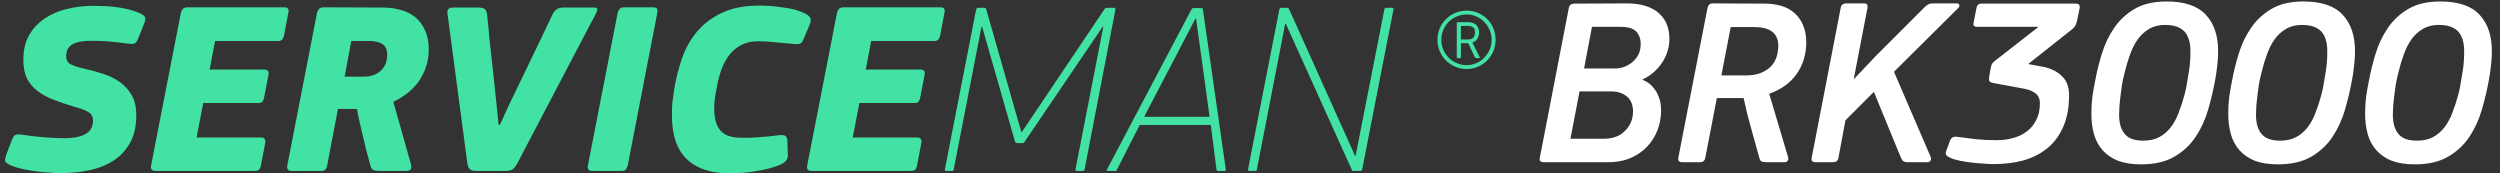
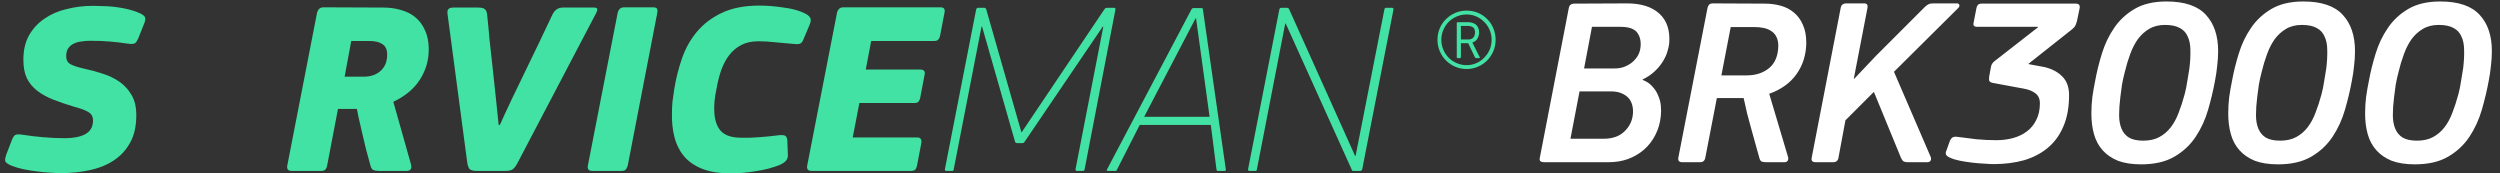
<svg xmlns="http://www.w3.org/2000/svg" width="447" height="31" viewBox="0 0 447 31" fill="none">
  <rect x="0" y="0" width="447" height="31" fill="#333333" stroke="none" />
  <path d="M267.416 7.107C267.416 7.836 267.281 8.518 267.011 9.153C266.742 9.787 266.369 10.342 265.893 10.818C265.418 11.293 264.863 11.666 264.228 11.935C263.61 12.205 262.944 12.34 262.23 12.34C261.517 12.34 260.843 12.205 260.209 11.935C259.574 11.666 259.019 11.293 258.544 10.818C258.068 10.342 257.695 9.787 257.426 9.153C257.156 8.518 257.021 7.836 257.021 7.107C257.021 6.377 257.156 5.696 257.426 5.061C257.695 4.427 258.068 3.88 258.544 3.42C259.019 2.944 259.574 2.572 260.209 2.302C260.843 2.032 261.517 1.898 262.23 1.898C262.96 1.898 263.642 2.032 264.276 2.302C264.91 2.572 265.457 2.944 265.917 3.42C266.393 3.88 266.758 4.427 267.011 5.061C267.281 5.696 267.416 6.377 267.416 7.107ZM266.702 7.107C266.702 6.488 266.583 5.902 266.345 5.347C266.108 4.792 265.782 4.316 265.37 3.92C264.974 3.507 264.506 3.182 263.967 2.944C263.428 2.706 262.849 2.588 262.23 2.588C261.612 2.588 261.025 2.706 260.47 2.944C259.915 3.182 259.432 3.507 259.019 3.92C258.623 4.316 258.306 4.792 258.068 5.347C257.83 5.902 257.711 6.488 257.711 7.107C257.711 7.741 257.83 8.336 258.068 8.891C258.306 9.43 258.623 9.906 259.019 10.318C259.432 10.73 259.915 11.055 260.47 11.293C261.025 11.531 261.612 11.65 262.23 11.65C262.849 11.65 263.428 11.531 263.967 11.293C264.506 11.055 264.974 10.73 265.37 10.318C265.782 9.906 266.108 9.43 266.345 8.891C266.583 8.336 266.702 7.741 266.702 7.107ZM264.561 10.199C264.625 10.326 264.593 10.389 264.466 10.389H263.967C263.872 10.389 263.792 10.35 263.729 10.271L262.516 7.725H261.208V10.223C261.208 10.334 261.144 10.389 261.017 10.389H260.637C260.526 10.389 260.47 10.334 260.47 10.223V4.11C260.47 4.015 260.542 3.967 260.684 3.967H262.563C262.817 3.967 263.055 4.007 263.277 4.086C263.515 4.149 263.721 4.253 263.895 4.395C264.07 4.538 264.205 4.728 264.3 4.966C264.411 5.188 264.466 5.466 264.466 5.799C264.466 6.163 264.371 6.52 264.181 6.869C264.006 7.218 263.697 7.464 263.253 7.606L264.561 10.199ZM263.729 5.799C263.729 5.339 263.602 5.03 263.348 4.871C263.095 4.712 262.785 4.633 262.421 4.633H261.208V7.059H262.468C262.579 7.059 262.706 7.051 262.849 7.036C262.992 7.004 263.126 6.948 263.253 6.869C263.396 6.774 263.507 6.647 263.586 6.488C263.681 6.314 263.729 6.084 263.729 5.799Z" fill="#42E2A4" />
  <path d="M243.567 30.252C243.508 30.457 243.391 30.56 243.215 30.56H242.027C241.881 30.56 241.793 30.545 241.764 30.516C241.764 30.487 241.734 30.413 241.676 30.296L229.887 4.211H229.799L224.74 30.252C224.74 30.457 224.652 30.56 224.476 30.56H223.42C223.215 30.56 223.127 30.457 223.156 30.252L228.743 1.704C228.802 1.498 228.919 1.396 229.095 1.396H230.107C230.253 1.396 230.341 1.425 230.371 1.484C230.4 1.513 230.444 1.572 230.503 1.66L242.291 27.877H242.379L247.526 1.704C247.555 1.498 247.658 1.396 247.834 1.396H248.89C249.095 1.396 249.183 1.498 249.154 1.704L243.567 30.252Z" fill="#42E2A4" />
  <path d="M219.178 30.296C219.178 30.413 219.163 30.487 219.134 30.516C219.134 30.545 219.06 30.56 218.914 30.56H217.814C217.755 30.56 217.697 30.56 217.638 30.56C217.579 30.531 217.535 30.443 217.506 30.296L216.494 22.334H203.782L199.735 30.296C199.676 30.443 199.617 30.531 199.559 30.56C199.5 30.56 199.427 30.56 199.339 30.56H198.151C198.005 30.56 197.917 30.545 197.887 30.516C197.858 30.487 197.873 30.413 197.931 30.296L213.019 1.704C213.107 1.557 213.18 1.484 213.239 1.484C213.298 1.454 213.371 1.44 213.459 1.44H214.823C214.999 1.44 215.087 1.542 215.087 1.748L219.178 30.296ZM213.855 3.287H213.767L204.573 20.883H216.274L213.855 3.287Z" fill="#42E2A4" />
  <path d="M193.933 30.252C193.903 30.457 193.801 30.56 193.625 30.56H192.569C192.364 30.56 192.276 30.457 192.305 30.252L197.276 4.739H197.188L183.244 25.281C183.126 25.487 182.994 25.589 182.848 25.589H181.88C181.675 25.589 181.543 25.501 181.484 25.325L175.59 4.739H175.502L170.531 30.252C170.531 30.457 170.443 30.56 170.267 30.56H169.211C169.006 30.56 168.918 30.457 168.947 30.252L174.534 1.704C174.593 1.498 174.71 1.396 174.886 1.396H175.942C176.088 1.396 176.176 1.41 176.205 1.44C176.235 1.469 176.279 1.542 176.337 1.66L182.628 23.654H182.672L197.408 1.748C197.525 1.601 197.598 1.513 197.628 1.484C197.657 1.425 197.789 1.396 198.024 1.396H199.167C199.402 1.396 199.49 1.513 199.431 1.748L193.933 30.252Z" fill="#42E2A4" />
  <path d="M149.652 2.319C149.711 2.026 149.828 1.791 150.004 1.616C150.18 1.41 150.459 1.308 150.84 1.308H168.171C168.787 1.308 169.022 1.63 168.875 2.275L168.083 6.41C168.024 6.674 167.922 6.894 167.775 7.07C167.629 7.246 167.365 7.334 166.983 7.334H155.766L154.799 12.437H164.564C165.209 12.437 165.458 12.759 165.312 13.404L164.52 17.539C164.461 17.803 164.359 18.023 164.212 18.199C164.066 18.346 163.802 18.419 163.42 18.419H153.655L152.467 24.577H163.992C164.579 24.577 164.828 24.9 164.74 25.545L163.948 29.68C163.89 29.944 163.787 30.164 163.64 30.34C163.494 30.486 163.23 30.56 162.849 30.56H145.165C144.784 30.56 144.535 30.472 144.417 30.296C144.3 30.12 144.271 29.885 144.329 29.592L149.652 2.319Z" fill="#42E2A4" />
  <path d="M135.759 1C136.463 1 137.181 1.029 137.915 1.088C138.648 1.147 139.381 1.235 140.114 1.352C140.847 1.44 141.536 1.572 142.181 1.748C142.827 1.924 143.413 2.144 143.941 2.408C144.352 2.613 144.645 2.848 144.821 3.111C145.026 3.375 145.011 3.801 144.777 4.387L143.677 6.982C143.53 7.393 143.34 7.657 143.105 7.774C142.9 7.891 142.533 7.921 142.006 7.862C140.774 7.745 139.63 7.642 138.574 7.554C137.548 7.437 136.566 7.378 135.627 7.378C134.425 7.378 133.398 7.598 132.548 8.038C131.698 8.478 130.979 9.079 130.393 9.842C129.806 10.604 129.322 11.513 128.941 12.569C128.589 13.595 128.311 14.71 128.105 15.912C127.783 17.408 127.651 18.727 127.709 19.871C127.768 21.454 128.164 22.642 128.897 23.434C129.63 24.226 130.847 24.622 132.548 24.622C133.135 24.622 133.677 24.622 134.176 24.622C134.703 24.592 135.217 24.563 135.715 24.534C136.214 24.475 136.742 24.431 137.299 24.402C137.885 24.343 138.53 24.27 139.234 24.182C139.791 24.123 140.173 24.152 140.378 24.27C140.583 24.358 140.715 24.622 140.774 25.062L140.862 27.481C140.92 28.038 140.803 28.463 140.51 28.757C140.246 29.05 139.865 29.299 139.366 29.504C138.135 30.003 136.727 30.369 135.143 30.604C133.589 30.868 132.108 31 130.701 31C128.618 31 126.888 30.721 125.51 30.164C124.132 29.607 123.047 28.845 122.255 27.877C121.463 26.909 120.906 25.78 120.583 24.49C120.261 23.199 120.114 21.821 120.143 20.355C120.143 19.651 120.173 18.947 120.231 18.243C120.319 17.51 120.422 16.777 120.539 16.044C120.833 14.167 121.287 12.334 121.903 10.546C122.519 8.727 123.413 7.114 124.586 5.707C125.759 4.299 127.24 3.17 129.029 2.32C130.847 1.44 133.091 1 135.759 1Z" fill="#42E2A4" />
  <path d="M110.436 2.319C110.495 2.026 110.612 1.791 110.788 1.616C110.964 1.41 111.243 1.308 111.624 1.308H116.815C117.225 1.308 117.46 1.425 117.519 1.66C117.577 1.865 117.577 2.085 117.519 2.319L112.24 29.592C112.181 29.797 112.079 30.017 111.932 30.252C111.815 30.457 111.551 30.56 111.14 30.56H105.95C105.568 30.56 105.319 30.472 105.202 30.296C105.085 30.12 105.055 29.885 105.114 29.592L110.436 2.319Z" fill="#42E2A4" />
  <path d="M92.456 29.284C92.251 29.666 92.016 29.974 91.752 30.208C91.488 30.443 91.019 30.56 90.344 30.56H85.286C84.523 30.56 84.054 30.413 83.878 30.12C83.702 29.827 83.585 29.431 83.526 28.932L80.007 2.408C79.919 1.704 80.256 1.352 81.019 1.352H85.462C86.048 1.352 86.444 1.44 86.649 1.616C86.884 1.762 87.031 2.07 87.089 2.539C87.236 3.859 87.382 5.369 87.529 7.07C87.705 8.742 87.896 10.487 88.101 12.305C88.306 14.094 88.497 15.868 88.673 17.628C88.849 19.387 89.01 20.956 89.157 22.334H89.377C89.993 20.956 90.726 19.372 91.576 17.584C92.427 15.795 93.306 13.976 94.215 12.129C95.066 10.399 95.872 8.727 96.635 7.114C97.427 5.472 98.116 4.02 98.702 2.759C98.937 2.261 99.201 1.909 99.494 1.704C99.787 1.469 100.183 1.352 100.682 1.352H106.224C106.635 1.352 106.825 1.484 106.796 1.748C106.767 1.982 106.679 2.217 106.532 2.452L92.456 29.284Z" fill="#42E2A4" />
  <path d="M73.494 29.416C73.669 30.179 73.406 30.56 72.702 30.56H67.819C67.35 30.56 66.983 30.501 66.719 30.384C66.485 30.237 66.323 29.973 66.236 29.592C66.001 28.771 65.737 27.803 65.444 26.689C65.18 25.575 64.93 24.519 64.696 23.522C64.461 22.495 64.256 21.601 64.08 20.838C63.934 20.076 63.846 19.621 63.816 19.475H60.429L58.494 29.592C58.464 29.797 58.376 30.017 58.23 30.252C58.083 30.457 57.819 30.56 57.438 30.56H52.203C51.822 30.56 51.573 30.472 51.456 30.296C51.338 30.12 51.309 29.885 51.367 29.592L56.69 2.275C56.749 2.011 56.866 1.791 57.042 1.616C57.218 1.41 57.496 1.308 57.878 1.308L68.567 1.352C69.681 1.352 70.722 1.498 71.69 1.791C72.687 2.055 73.552 2.495 74.285 3.111C75.019 3.727 75.59 4.504 76.001 5.443C76.441 6.381 76.661 7.51 76.661 8.83C76.661 10.794 76.133 12.598 75.077 14.24C74.021 15.882 72.438 17.202 70.326 18.199L73.494 29.416ZM62.804 7.334L61.617 13.712H65.048C65.576 13.712 66.089 13.639 66.587 13.492C67.086 13.346 67.526 13.111 67.907 12.789C68.318 12.466 68.64 12.055 68.875 11.557C69.109 11.058 69.227 10.457 69.227 9.753C69.227 8.874 68.948 8.258 68.391 7.906C67.834 7.525 67.101 7.334 66.192 7.334H62.804Z" fill="#42E2A4" />
-   <path d="M32.336 2.319C32.394 2.026 32.512 1.791 32.688 1.616C32.864 1.41 33.142 1.308 33.523 1.308H50.855C51.471 1.308 51.705 1.63 51.559 2.275L50.767 6.41C50.708 6.674 50.605 6.894 50.459 7.07C50.312 7.246 50.048 7.334 49.667 7.334H38.45L37.482 12.437H47.248C47.893 12.437 48.142 12.759 47.996 13.404L47.204 17.539C47.145 17.803 47.042 18.023 46.896 18.199C46.749 18.346 46.485 18.419 46.104 18.419H36.339L35.151 24.577H46.676C47.262 24.577 47.512 24.9 47.424 25.545L46.632 29.68C46.573 29.944 46.471 30.164 46.324 30.34C46.177 30.486 45.913 30.56 45.532 30.56H27.849C27.468 30.56 27.218 30.472 27.101 30.296C26.984 30.12 26.955 29.885 27.013 29.592L32.336 2.319Z" fill="#42E2A4" />
  <path d="M10.778 30.956C10.309 30.956 9.708 30.926 8.975 30.868C8.241 30.838 7.464 30.765 6.643 30.648C5.822 30.56 5.001 30.428 4.18 30.252C3.359 30.076 2.626 29.856 1.98 29.592C1.306 29.299 0.954 29.02 0.925 28.756C0.895 28.463 0.954 28.111 1.101 27.701L2.112 25.061C2.347 24.475 2.582 24.152 2.816 24.093C3.051 24.005 3.461 24.005 4.048 24.093C5.104 24.269 6.321 24.416 7.699 24.533C9.077 24.651 10.382 24.709 11.614 24.709C13.11 24.709 14.312 24.475 15.221 24.005C16.13 23.507 16.599 22.73 16.628 21.674C16.658 20.941 16.409 20.413 15.881 20.09C15.353 19.739 14.473 19.401 13.241 19.079C11.863 18.668 10.617 18.243 9.502 17.803C8.388 17.363 7.435 16.835 6.643 16.22C5.851 15.604 5.236 14.856 4.796 13.976C4.385 13.096 4.18 11.997 4.18 10.677C4.18 8.976 4.517 7.525 5.192 6.322C5.895 5.09 6.819 4.093 7.963 3.331C9.107 2.539 10.426 1.967 11.922 1.615C13.417 1.234 14.986 1.044 16.628 1.044C17.039 1.044 17.582 1.058 18.256 1.088C18.931 1.088 19.649 1.132 20.412 1.22C21.174 1.308 21.936 1.439 22.699 1.615C23.491 1.791 24.224 2.026 24.898 2.319C25.573 2.612 25.925 2.906 25.954 3.199C26.013 3.463 25.954 3.8 25.778 4.211L24.722 6.85C24.576 7.173 24.444 7.407 24.326 7.554C24.238 7.671 24.107 7.759 23.931 7.818C23.784 7.847 23.608 7.862 23.403 7.862C23.197 7.832 22.933 7.803 22.611 7.774C21.672 7.627 20.675 7.51 19.62 7.422C18.593 7.334 17.42 7.29 16.101 7.29C15.573 7.29 15.045 7.334 14.517 7.422C14.019 7.481 13.564 7.612 13.153 7.818C12.772 7.994 12.45 8.272 12.186 8.654C11.951 9.005 11.834 9.475 11.834 10.061C11.834 10.706 12.083 11.175 12.582 11.469C13.11 11.762 13.975 12.041 15.177 12.305C16.233 12.539 17.303 12.832 18.388 13.184C19.502 13.536 20.5 14.02 21.379 14.636C22.259 15.252 22.977 16.044 23.535 17.011C24.092 17.95 24.37 19.152 24.37 20.618C24.37 22.554 24.004 24.181 23.271 25.501C22.567 26.791 21.599 27.847 20.367 28.668C19.136 29.489 17.684 30.076 16.013 30.428C14.37 30.78 12.626 30.956 10.778 30.956Z" fill="#42E2A4" />
  <path d="M290.888 0.606C293.425 0.606 295.364 1.219 296.704 2.445C298.044 3.671 298.628 5.438 298.457 7.747C298.4 8.26 298.272 8.816 298.072 9.415C297.872 10.014 297.573 10.612 297.174 11.211C296.803 11.781 296.319 12.337 295.72 12.879C295.15 13.392 294.48 13.834 293.71 14.204V14.29C294.452 14.575 295.036 14.974 295.464 15.487C295.92 15.972 296.262 16.513 296.49 17.112C296.746 17.682 296.903 18.281 296.96 18.908C297.017 19.535 297.017 20.12 296.96 20.661C296.846 21.944 296.518 23.099 295.977 24.125C295.464 25.151 294.779 26.035 293.924 26.776C293.097 27.489 292.142 28.045 291.059 28.444C290.004 28.815 288.878 29 287.681 29H276.092C275.437 29 275.18 28.729 275.323 28.188L280.497 1.461C280.582 0.919 280.924 0.649 281.523 0.649L290.888 0.606ZM280.796 24.809H286.697C288.294 24.809 289.534 24.382 290.418 23.526C291.33 22.671 291.843 21.645 291.957 20.448C292.014 19.906 291.986 19.393 291.872 18.908C291.757 18.395 291.544 17.953 291.23 17.582C290.917 17.212 290.489 16.913 289.947 16.684C289.434 16.456 288.807 16.342 288.066 16.342H282.421L280.796 24.809ZM283.234 12.237H288.75C289.292 12.237 289.819 12.152 290.332 11.981C290.874 11.781 291.344 11.524 291.743 11.211C292.171 10.869 292.527 10.47 292.812 10.014C293.097 9.529 293.268 9.002 293.325 8.431C293.439 7.377 293.24 6.507 292.727 5.823C292.214 5.139 291.216 4.797 289.733 4.797H284.645L283.234 12.237ZM319.714 28.102C319.771 28.359 319.743 28.572 319.629 28.743C319.515 28.915 319.329 29 319.073 29H315.737C315.395 29 315.139 28.957 314.967 28.872C314.796 28.786 314.668 28.587 314.583 28.273C314.012 26.249 313.556 24.61 313.214 23.355C312.872 22.101 312.601 21.103 312.402 20.362C312.231 19.621 312.102 19.051 312.017 18.651C311.931 18.252 311.846 17.882 311.76 17.54H306.971L304.918 28.145C304.833 28.715 304.519 29 303.978 29H300.77C300.229 29 300.001 28.729 300.086 28.188L305.303 1.418C305.36 1.162 305.46 0.962 305.603 0.82C305.745 0.677 305.973 0.606 306.287 0.606L315.523 0.649C316.55 0.649 317.519 0.777 318.431 1.034C319.343 1.29 320.127 1.703 320.783 2.274C321.467 2.844 321.995 3.571 322.365 4.455C322.764 5.338 322.964 6.407 322.964 7.662C322.935 9.8 322.351 11.667 321.211 13.264C320.099 14.832 318.474 16 316.336 16.77L319.714 28.102ZM309.451 4.839L307.783 13.477H312.316C313.913 13.477 315.238 13.05 316.293 12.194C317.376 11.311 317.932 9.971 317.961 8.175C317.961 7.548 317.847 7.02 317.619 6.593C317.419 6.165 317.12 5.823 316.721 5.566C316.35 5.31 315.908 5.124 315.395 5.01C314.882 4.896 314.326 4.839 313.727 4.839H309.451ZM329.962 21.517L328.722 28.188C328.636 28.729 328.322 29 327.781 29H324.616C324.046 29 323.818 28.729 323.932 28.188L329.106 1.461C329.192 0.891 329.534 0.606 330.133 0.606H333.297C333.611 0.606 333.796 0.691 333.853 0.862C333.939 1.005 333.953 1.205 333.896 1.461L331.458 14.076H331.544L335.392 10.014L344.159 1.247C344.387 1.019 344.601 0.862 344.8 0.777C345 0.663 345.27 0.606 345.613 0.606H349.889C350.117 0.606 350.259 0.691 350.316 0.862C350.402 1.034 350.331 1.233 350.103 1.461L338.642 12.836L345.228 28.102C345.313 28.387 345.285 28.615 345.142 28.786C345.028 28.929 344.857 29 344.629 29H341.123C340.723 29 340.438 28.929 340.267 28.786C340.125 28.644 339.996 28.444 339.882 28.188L335.05 16.428L329.962 21.517ZM356.437 29.342C356.038 29.342 355.496 29.314 354.812 29.257C354.128 29.228 353.415 29.171 352.674 29.085C351.932 29 351.191 28.886 350.45 28.743C349.737 28.601 349.139 28.416 348.654 28.188C348.226 27.988 347.984 27.788 347.927 27.589C347.87 27.389 347.913 27.133 348.055 26.819L348.654 25.151C348.768 24.895 348.911 24.709 349.082 24.596C349.281 24.453 349.581 24.41 349.98 24.467C351.034 24.61 352.161 24.752 353.358 24.895C354.555 25.009 355.753 25.066 356.95 25.066C358.005 25.066 359.002 24.938 359.943 24.681C360.884 24.424 361.711 24.025 362.423 23.484C363.136 22.942 363.692 22.258 364.091 21.431C364.519 20.604 364.733 19.621 364.733 18.48C364.733 17.654 364.448 17.041 363.877 16.642C363.336 16.243 362.623 15.972 361.739 15.829L356.437 14.846C356.066 14.789 355.824 14.675 355.71 14.504C355.624 14.333 355.61 14.062 355.667 13.691L355.924 12.28C355.981 11.881 356.066 11.596 356.18 11.425C356.294 11.225 356.451 11.054 356.651 10.912L364.391 4.882L364.348 4.797H353.529C352.959 4.797 352.745 4.54 352.888 4.027L353.401 1.376C353.515 0.891 353.8 0.649 354.256 0.649H371.147C371.717 0.649 371.945 0.934 371.831 1.504L371.361 3.77C371.304 3.998 371.218 4.241 371.104 4.497C370.99 4.754 370.791 4.996 370.506 5.224L362.723 11.382V11.467L365.502 11.981C366.871 12.294 367.954 12.864 368.752 13.691C369.551 14.489 369.95 15.601 369.95 17.027C369.95 19.193 369.608 21.061 368.923 22.628C368.268 24.168 367.341 25.436 366.144 26.434C364.946 27.432 363.521 28.173 361.868 28.658C360.214 29.114 358.404 29.342 356.437 29.342ZM382.832 29.385C381.207 29.385 379.825 29.171 378.684 28.743C377.573 28.287 376.66 27.66 375.948 26.862C375.235 26.064 374.722 25.109 374.408 23.997C374.095 22.885 373.938 21.659 373.938 20.319C373.938 19.322 373.995 18.338 374.109 17.369C374.251 16.371 374.422 15.387 374.622 14.418C374.907 12.85 375.306 11.239 375.819 9.586C376.333 7.904 377.059 6.379 378 5.01C378.941 3.614 380.167 2.473 381.678 1.589C383.189 0.706 385.085 0.264 387.365 0.264C390.615 0.264 392.967 1.062 394.421 2.658C395.875 4.226 396.602 6.379 396.602 9.116C396.602 10.028 396.545 10.926 396.431 11.81C396.345 12.693 396.217 13.563 396.046 14.418C395.732 16.129 395.319 17.868 394.806 19.635C394.293 21.403 393.551 23.013 392.582 24.467C391.613 25.921 390.344 27.104 388.776 28.017C387.208 28.929 385.227 29.385 382.832 29.385ZM387.109 4.455C385.997 4.455 385.042 4.697 384.244 5.181C383.474 5.638 382.804 6.251 382.234 7.02C381.692 7.79 381.236 8.688 380.865 9.714C380.495 10.712 380.181 11.753 379.925 12.836C379.725 13.577 379.554 14.347 379.411 15.145C379.297 15.915 379.198 16.67 379.112 17.411C378.97 18.552 378.898 19.607 378.898 20.576C378.898 21.517 379.041 22.329 379.326 23.013C379.611 23.698 380.053 24.225 380.652 24.596C381.279 24.966 382.134 25.151 383.217 25.151C384.329 25.151 385.284 24.938 386.082 24.51C386.881 24.082 387.565 23.498 388.135 22.757C388.705 22.015 389.175 21.146 389.546 20.148C389.945 19.122 390.302 18.024 390.615 16.855C390.815 16.114 390.971 15.345 391.085 14.546C391.228 13.748 391.356 12.964 391.47 12.194C391.613 10.997 391.67 9.928 391.641 8.987C391.641 8.018 391.485 7.206 391.171 6.55C390.886 5.866 390.416 5.353 389.76 5.01C389.104 4.64 388.22 4.455 387.109 4.455ZM407.304 29.385C405.679 29.385 404.296 29.171 403.156 28.743C402.044 28.287 401.132 27.66 400.419 26.862C399.706 26.064 399.193 25.109 398.88 23.997C398.566 22.885 398.409 21.659 398.409 20.319C398.409 19.322 398.466 18.338 398.58 17.369C398.723 16.371 398.894 15.387 399.093 14.418C399.378 12.85 399.778 11.239 400.291 9.586C400.804 7.904 401.531 6.379 402.472 5.01C403.412 3.614 404.638 2.473 406.149 1.589C407.66 0.706 409.556 0.264 411.837 0.264C415.086 0.264 417.438 1.062 418.892 2.658C420.346 4.226 421.073 6.379 421.073 9.116C421.073 10.028 421.016 10.926 420.902 11.81C420.817 12.693 420.688 13.563 420.517 14.418C420.204 16.129 419.79 17.868 419.277 19.635C418.764 21.403 418.023 23.013 417.054 24.467C416.084 25.921 414.816 27.104 413.248 28.017C411.68 28.929 409.698 29.385 407.304 29.385ZM411.58 4.455C410.468 4.455 409.513 4.697 408.715 5.181C407.945 5.638 407.275 6.251 406.705 7.02C406.163 7.79 405.707 8.688 405.337 9.714C404.966 10.712 404.652 11.753 404.396 12.836C404.196 13.577 404.025 14.347 403.883 15.145C403.769 15.915 403.669 16.67 403.583 17.411C403.441 18.552 403.37 19.607 403.37 20.576C403.37 21.517 403.512 22.329 403.797 23.013C404.082 23.698 404.524 24.225 405.123 24.596C405.75 24.966 406.605 25.151 407.689 25.151C408.8 25.151 409.755 24.938 410.554 24.51C411.352 24.082 412.036 23.498 412.606 22.757C413.176 22.015 413.647 21.146 414.017 20.148C414.417 19.122 414.773 18.024 415.086 16.855C415.286 16.114 415.443 15.345 415.557 14.546C415.699 13.748 415.828 12.964 415.942 12.194C416.084 10.997 416.141 9.928 416.113 8.987C416.113 8.018 415.956 7.206 415.642 6.55C415.357 5.866 414.887 5.353 414.231 5.01C413.576 4.64 412.692 4.455 411.58 4.455ZM431.775 29.385C430.15 29.385 428.767 29.171 427.627 28.743C426.515 28.287 425.603 27.66 424.89 26.862C424.178 26.064 423.664 25.109 423.351 23.997C423.037 22.885 422.881 21.659 422.881 20.319C422.881 19.322 422.938 18.338 423.052 17.369C423.194 16.371 423.365 15.387 423.565 14.418C423.85 12.85 424.249 11.239 424.762 9.586C425.275 7.904 426.002 6.379 426.943 5.01C427.884 3.614 429.11 2.473 430.62 1.589C432.131 0.706 434.027 0.264 436.308 0.264C439.558 0.264 441.91 1.062 443.364 2.658C444.818 4.226 445.544 6.379 445.544 9.116C445.544 10.028 445.487 10.926 445.373 11.81C445.288 12.693 445.16 13.563 444.989 14.418C444.675 16.129 444.262 17.868 443.748 19.635C443.235 21.403 442.494 23.013 441.525 24.467C440.556 25.921 439.287 27.104 437.719 28.017C436.151 28.929 434.17 29.385 431.775 29.385ZM436.051 4.455C434.939 4.455 433.984 4.697 433.186 5.181C432.416 5.638 431.747 6.251 431.176 7.02C430.635 7.79 430.179 8.688 429.808 9.714C429.437 10.712 429.124 11.753 428.867 12.836C428.668 13.577 428.497 14.347 428.354 15.145C428.24 15.915 428.14 16.67 428.055 17.411C427.912 18.552 427.841 19.607 427.841 20.576C427.841 21.517 427.983 22.329 428.269 23.013C428.554 23.698 428.996 24.225 429.594 24.596C430.221 24.966 431.077 25.151 432.16 25.151C433.272 25.151 434.227 24.938 435.025 24.51C435.823 24.082 436.507 23.498 437.078 22.757C437.648 22.015 438.118 21.146 438.489 20.148C438.888 19.122 439.244 18.024 439.558 16.855C439.757 16.114 439.914 15.345 440.028 14.546C440.171 13.748 440.299 12.964 440.413 12.194C440.556 10.997 440.613 9.928 440.584 8.987C440.584 8.018 440.427 7.206 440.114 6.55C439.829 5.866 439.358 5.353 438.703 5.01C438.047 4.64 437.163 4.455 436.051 4.455Z" fill="white" />
</svg>